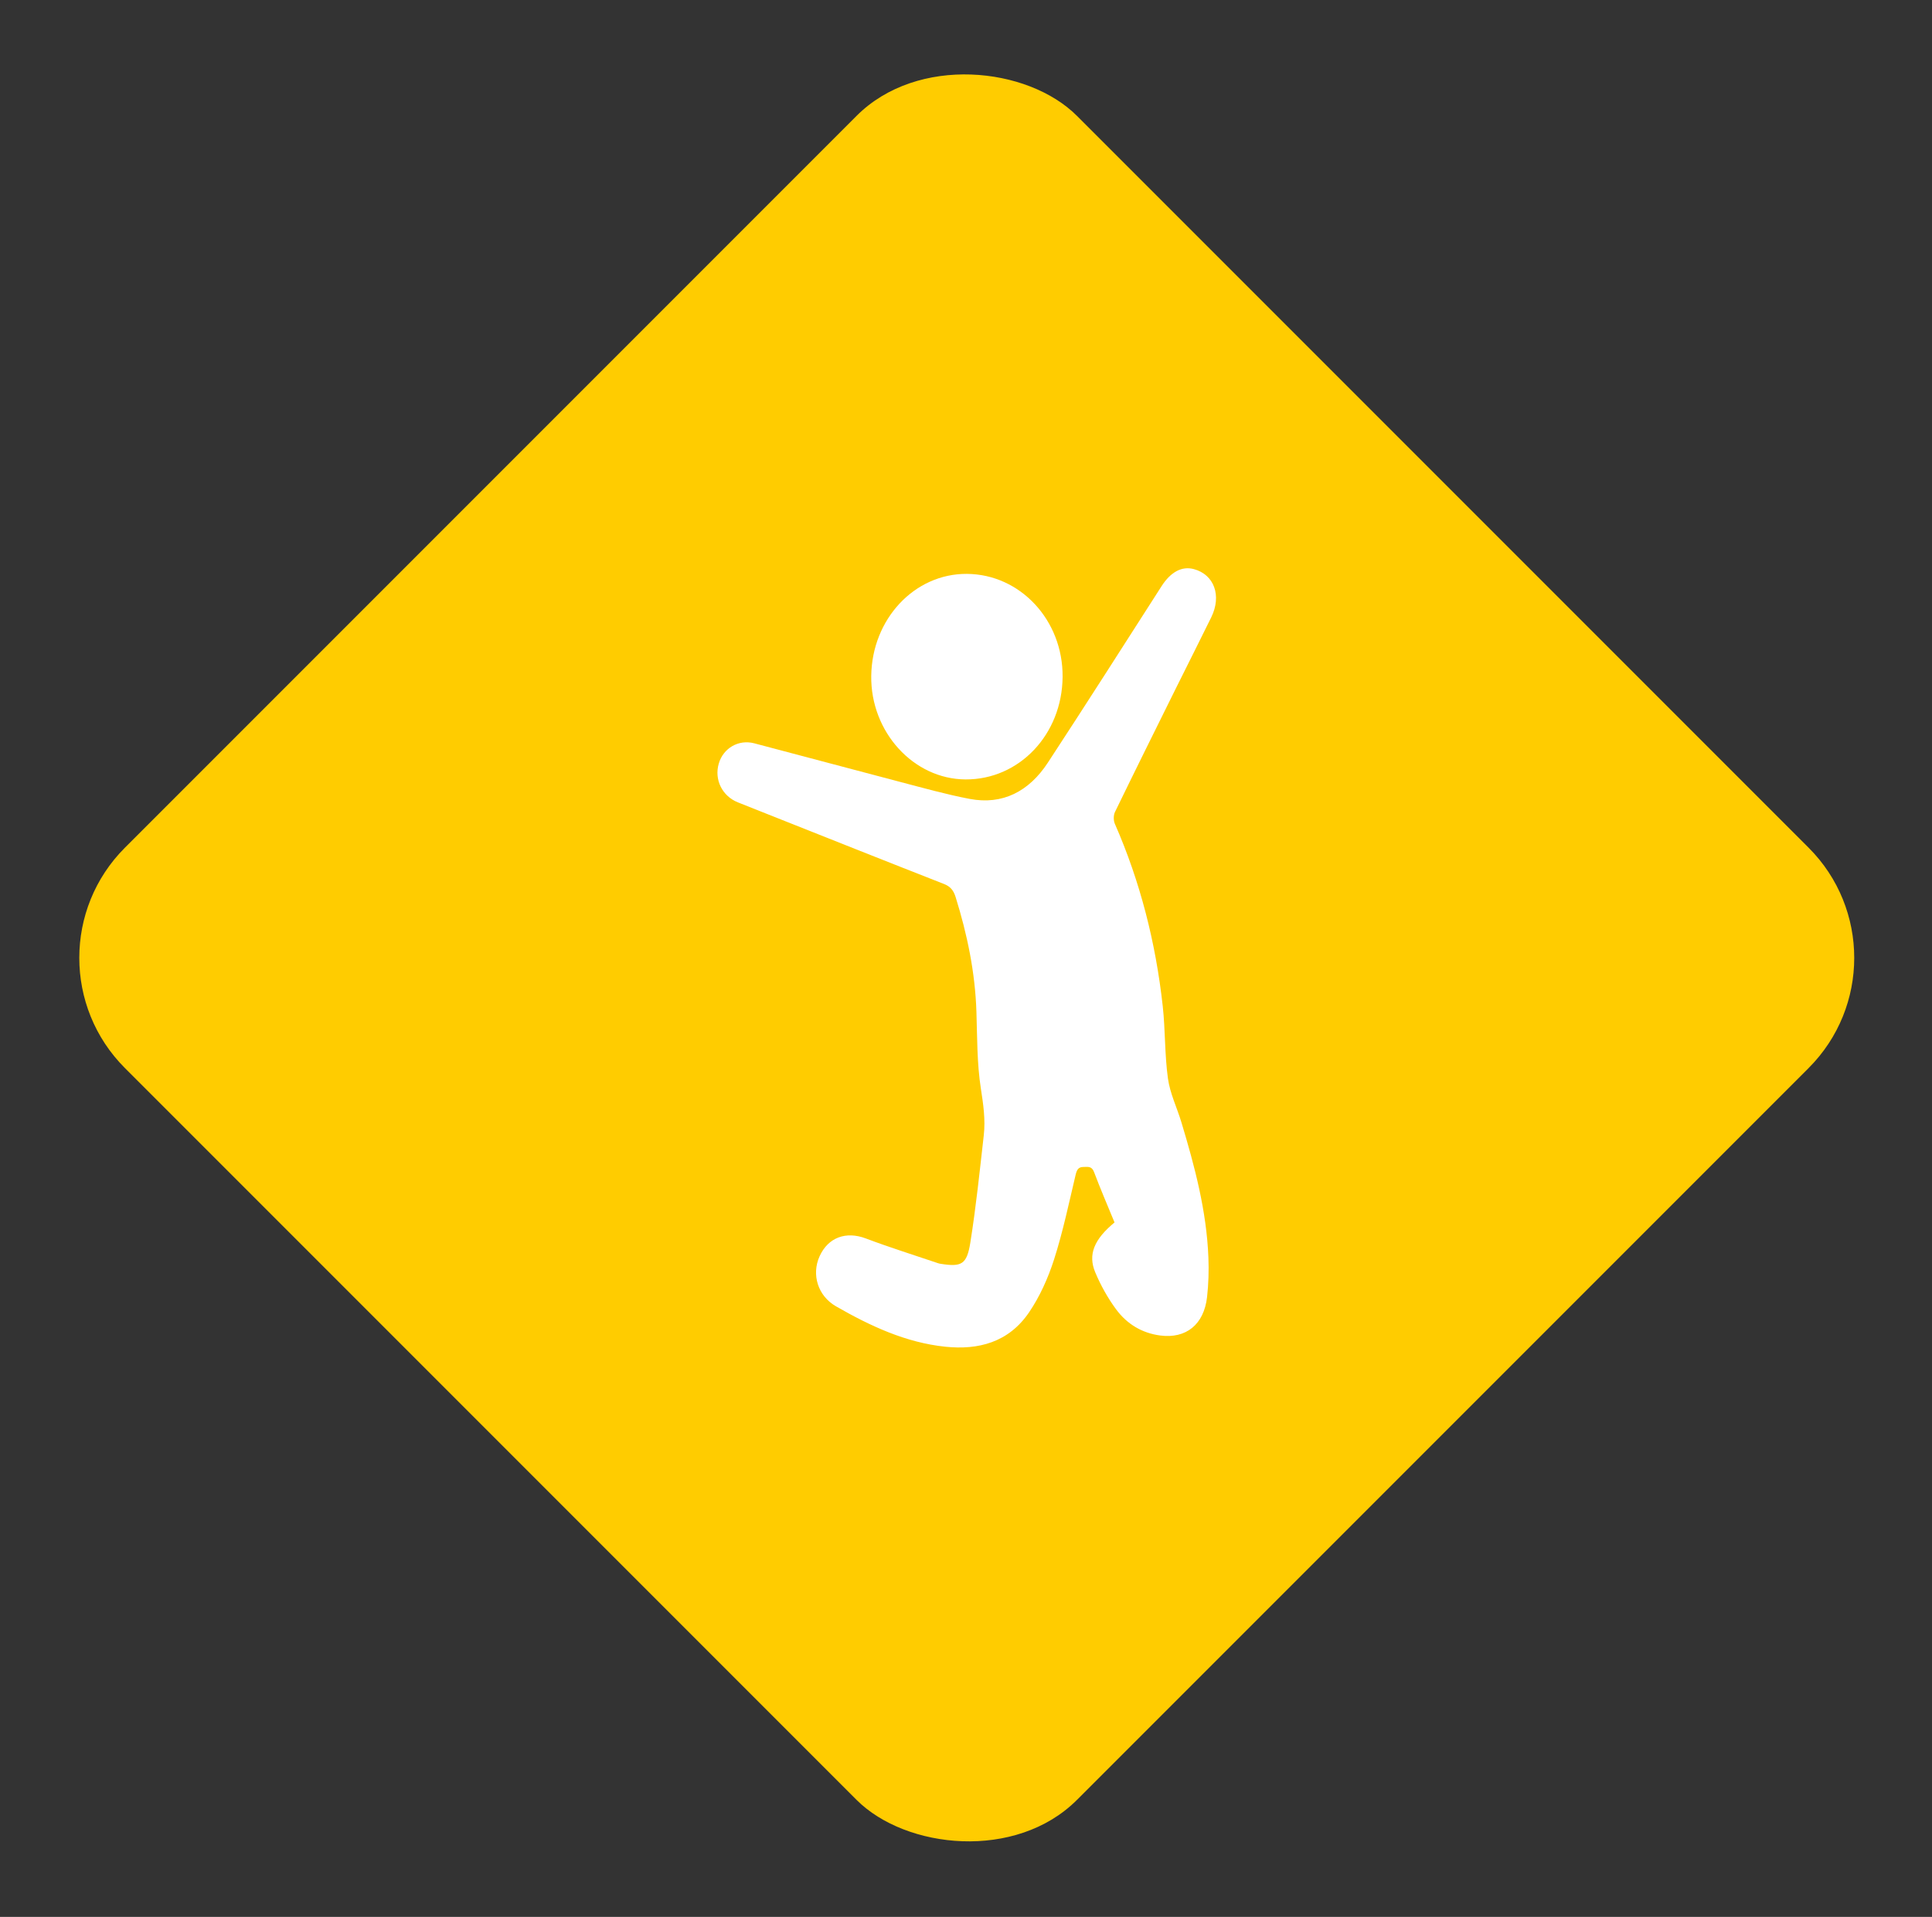
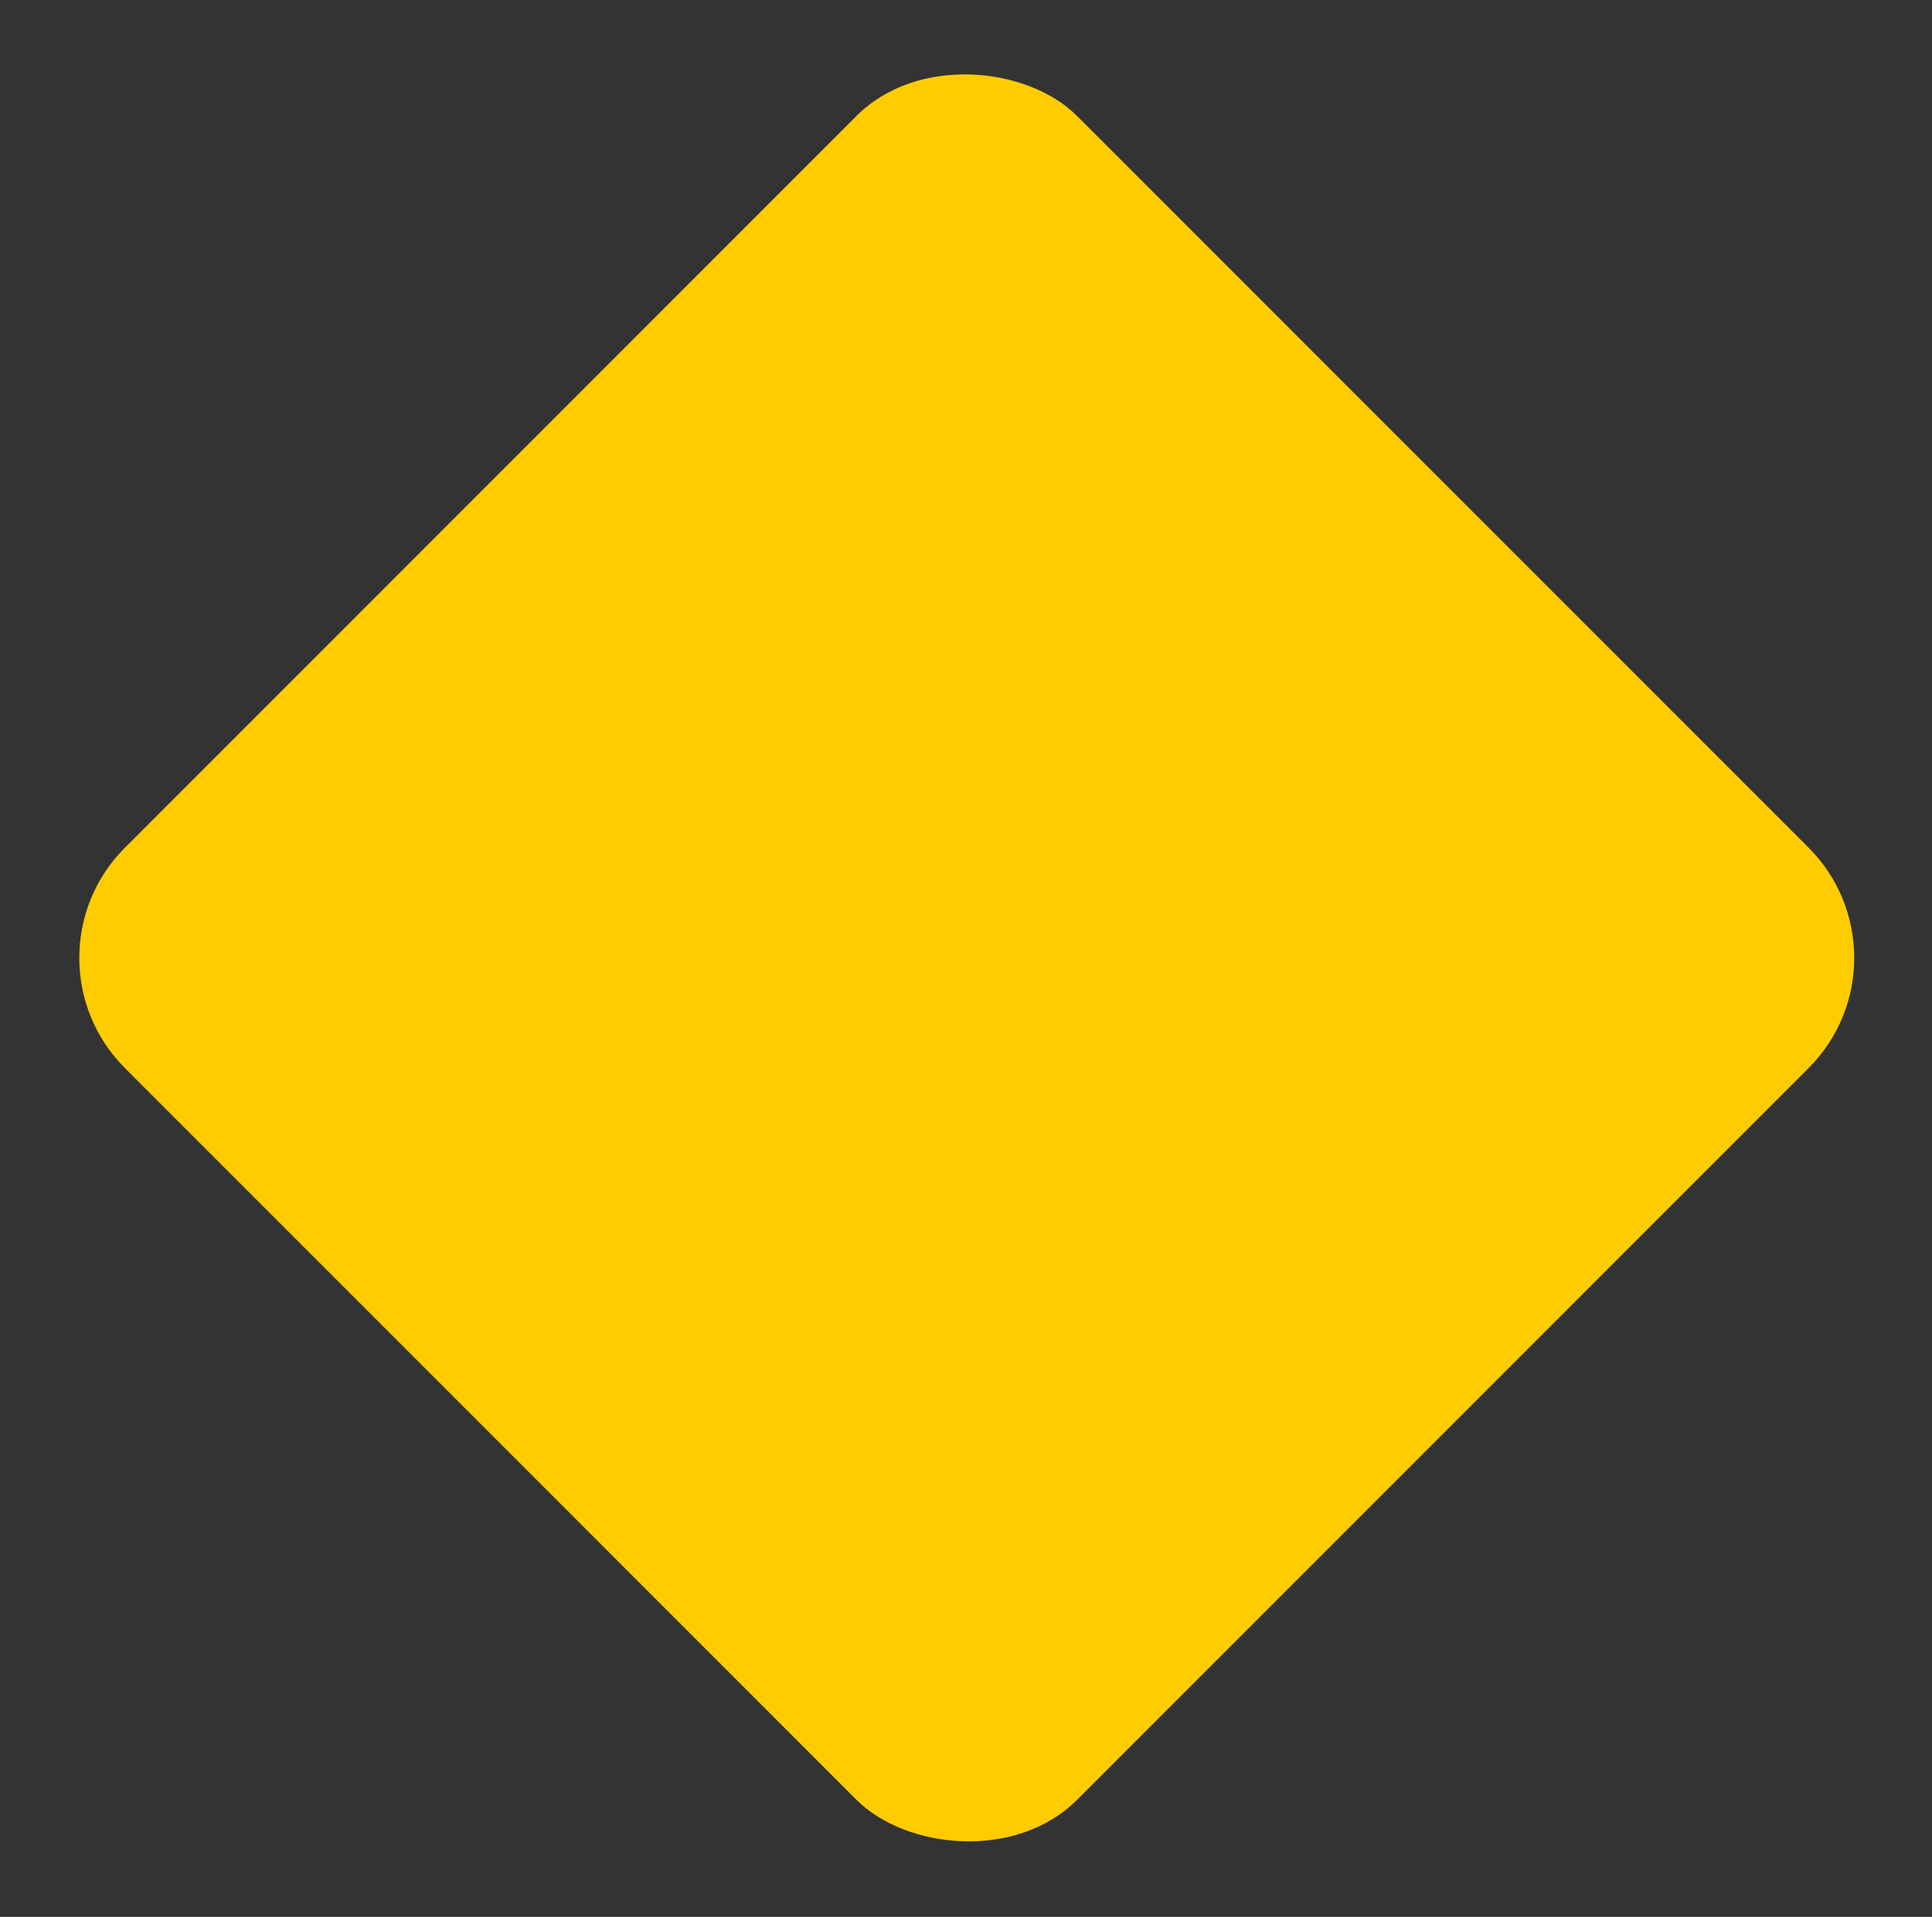
<svg xmlns="http://www.w3.org/2000/svg" width="124" height="123" viewBox="0 0 124 123" fill="none">
  <rect x="0" y="0" width="124" height="123" fill="#333333" stroke="none" />
  <rect x="0.947" y="61.464" width="86.411" height="86.411" rx="10" transform="rotate(-45 0.947 61.464)" fill="#FFCC00" />
  <g clip-path="url(#clip0_1377_272)">
    <path d="M71.533 78.441C71.086 77.352 70.627 76.293 70.221 75.213C70.07 74.81 69.823 74.88 69.543 74.88C69.222 74.88 69.118 75.045 69.038 75.375C68.605 77.197 68.221 79.04 67.652 80.815C67.27 82.006 66.737 83.195 66.049 84.207C64.735 86.141 62.793 86.635 60.674 86.415C58.146 86.153 55.861 85.09 53.651 83.82C52.492 83.153 52.071 81.785 52.602 80.612C53.157 79.389 54.308 78.991 55.569 79.467C57.1 80.045 58.661 80.531 60.209 81.057C60.265 81.076 60.326 81.088 60.386 81.097C61.71 81.304 62.054 81.144 62.279 79.73C62.642 77.451 62.88 75.146 63.141 72.848C63.255 71.839 63.11 70.856 62.953 69.843C62.702 68.23 62.723 66.567 62.669 64.922C62.587 62.386 62.078 59.948 61.331 57.553C61.199 57.13 60.995 56.883 60.592 56.724C56.834 55.253 53.086 53.758 49.334 52.27C48.675 52.008 48.015 51.748 47.356 51.484C46.35 51.08 45.832 50.027 46.132 48.997C46.418 48.009 47.399 47.431 48.407 47.695C51.53 48.514 54.647 49.355 57.769 50.172C59.253 50.559 60.733 50.977 62.234 51.263C64.351 51.665 66.045 50.785 67.259 48.929C69.718 45.176 72.13 41.388 74.555 37.608C75.135 36.705 75.853 36.31 76.625 36.518C77.927 36.869 78.422 38.216 77.743 39.605C77.002 41.119 76.239 42.62 75.491 44.129C74.174 46.785 72.856 49.44 71.56 52.106C71.462 52.307 71.461 52.648 71.551 52.855C73.182 56.569 74.175 60.481 74.626 64.55C74.797 66.094 74.747 67.668 74.961 69.203C75.095 70.169 75.545 71.082 75.829 72.027C76.681 74.853 77.442 77.704 77.558 80.698C77.591 81.538 77.566 82.393 77.472 83.227C77.272 84.995 76.12 85.912 74.466 85.695C73.311 85.544 72.34 84.972 71.631 84.012C71.1 83.292 70.645 82.477 70.294 81.639C69.814 80.497 70.226 79.522 71.533 78.44V78.441Z" fill="white" />
-     <path d="M62.054 36.824C65.483 36.846 68.229 39.797 68.2 43.431C68.171 47.126 65.422 50.031 61.969 50.013C58.63 49.995 55.871 46.969 55.918 43.373C55.965 39.717 58.695 36.803 62.054 36.824Z" fill="white" />
+     <path d="M62.054 36.824C68.171 47.126 65.422 50.031 61.969 50.013C58.63 49.995 55.871 46.969 55.918 43.373C55.965 39.717 58.695 36.803 62.054 36.824Z" fill="white" />
  </g>
  <defs>
    <clipPath id="clip0_1377_272">
-       <rect width="32" height="50" fill="white" transform="translate(46.049 36.464)" />
-     </clipPath>
+       </clipPath>
  </defs>
</svg>